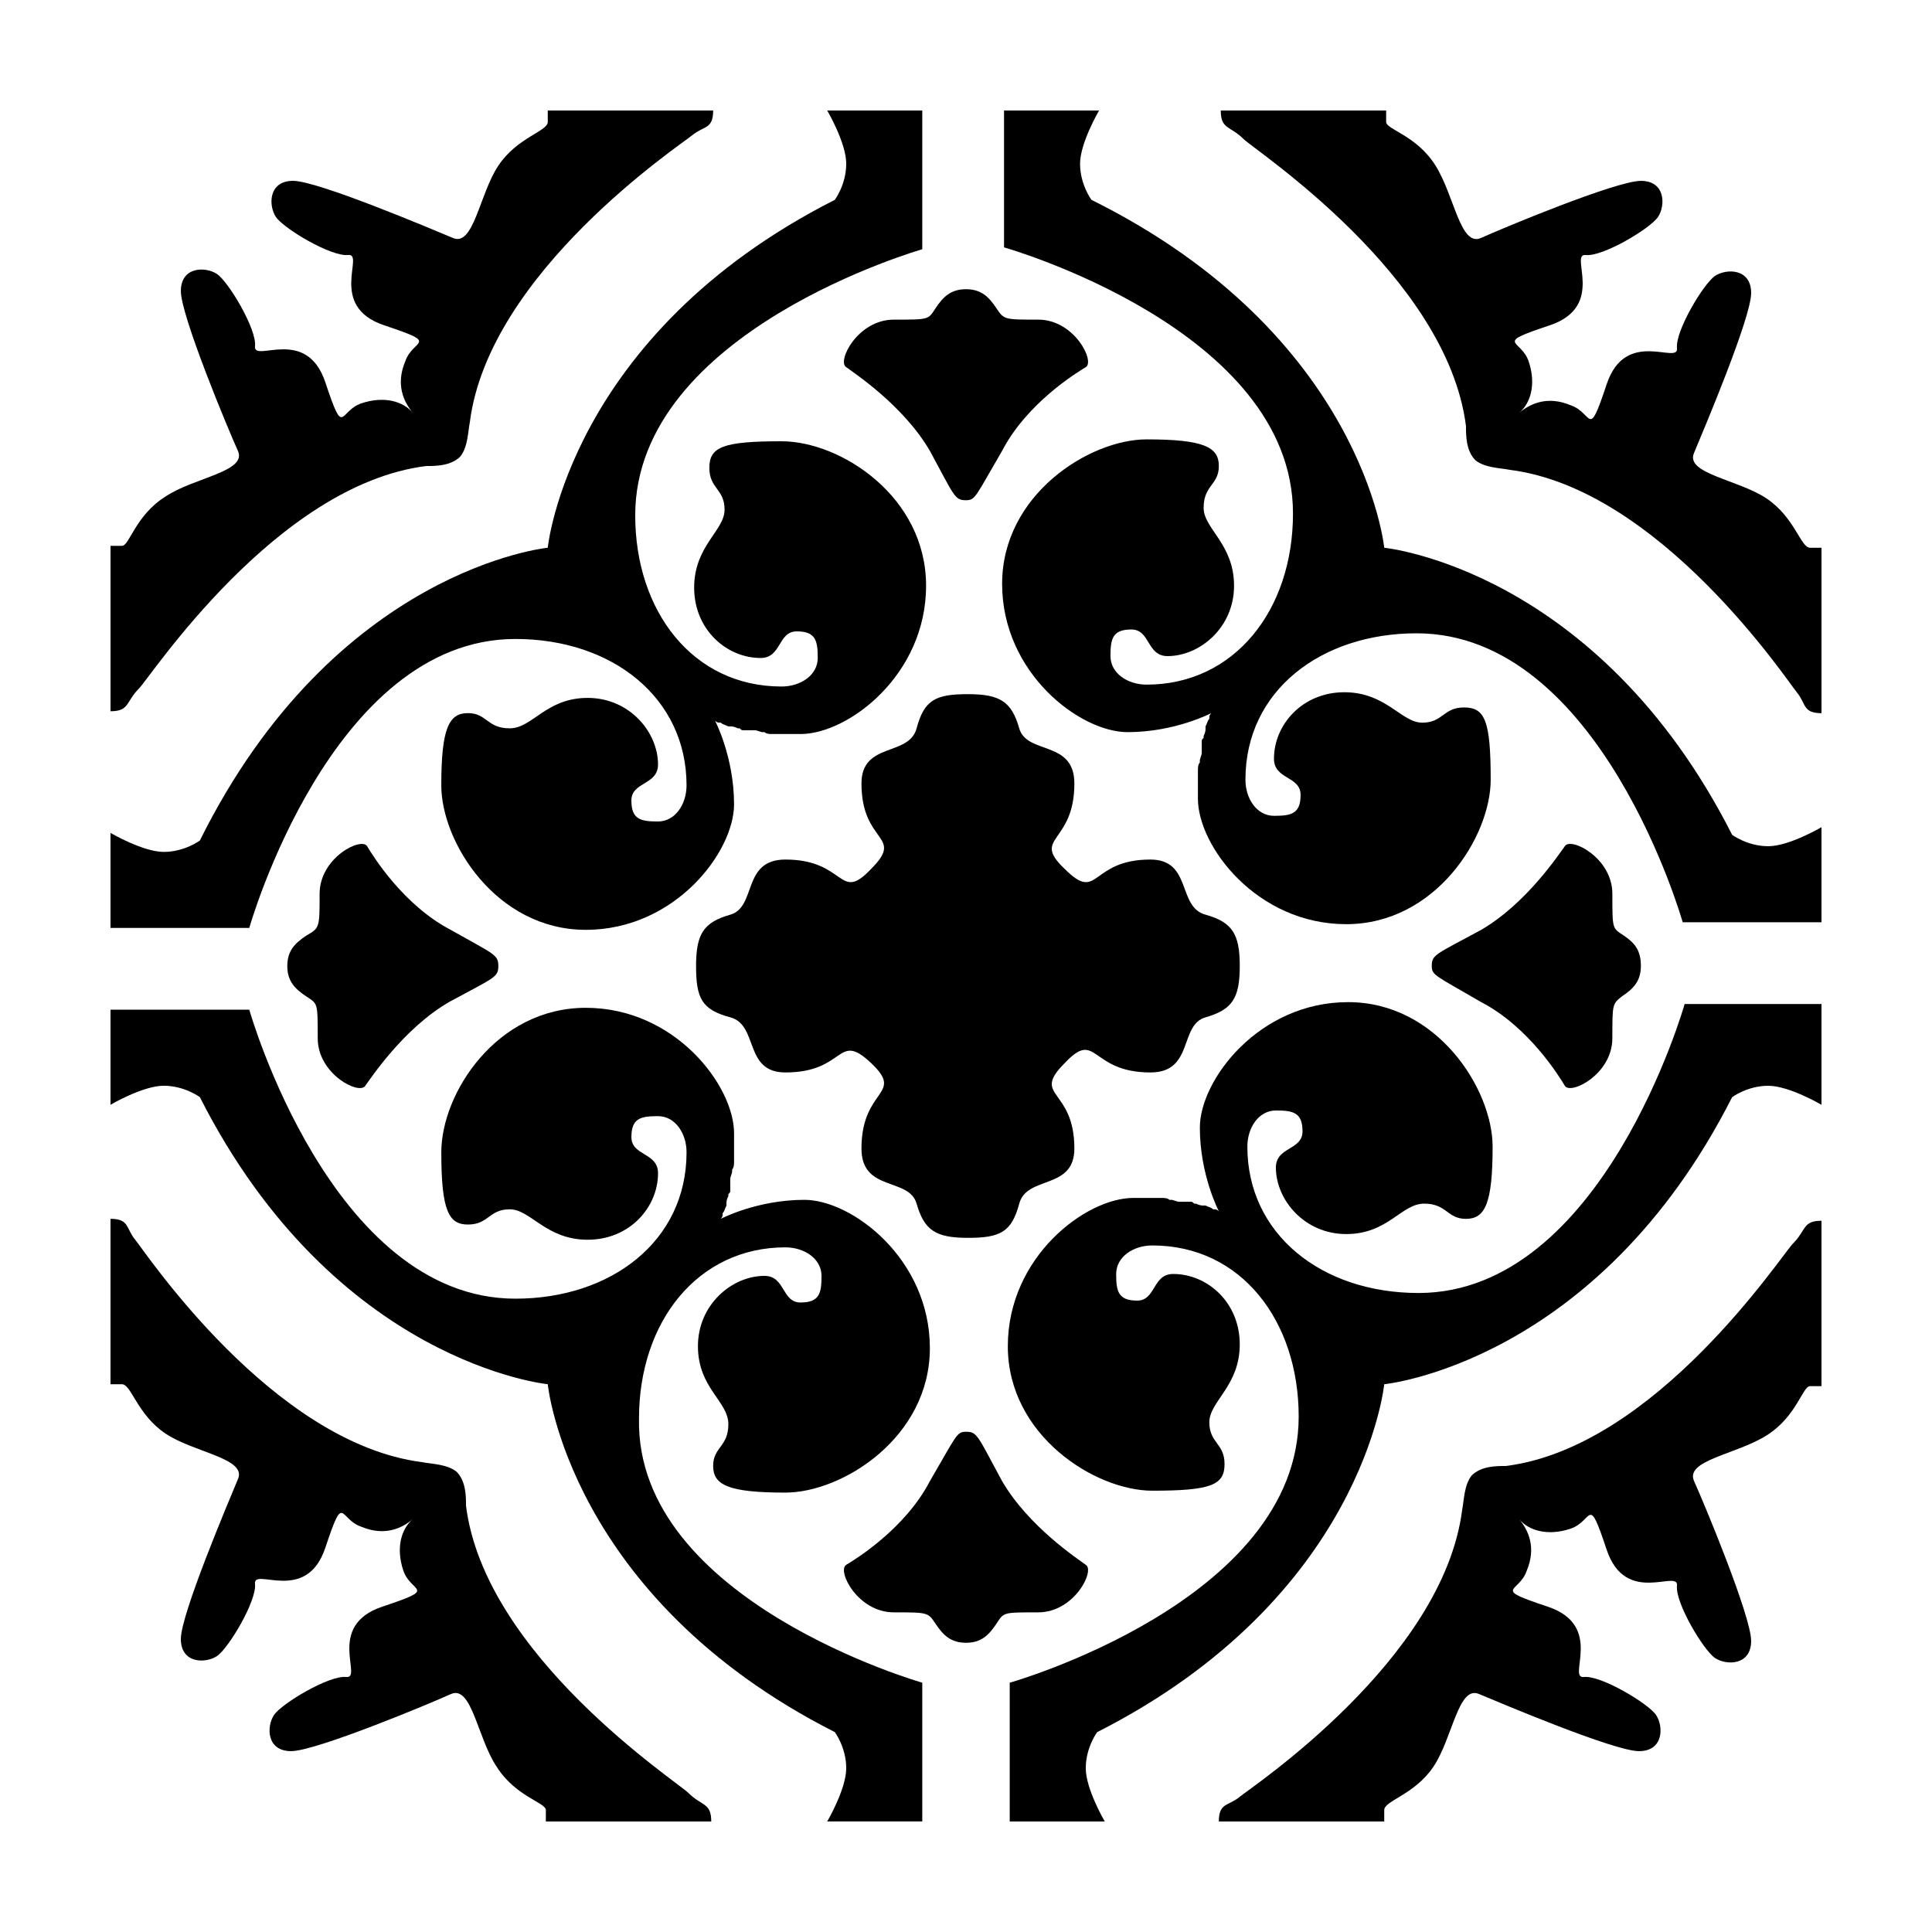
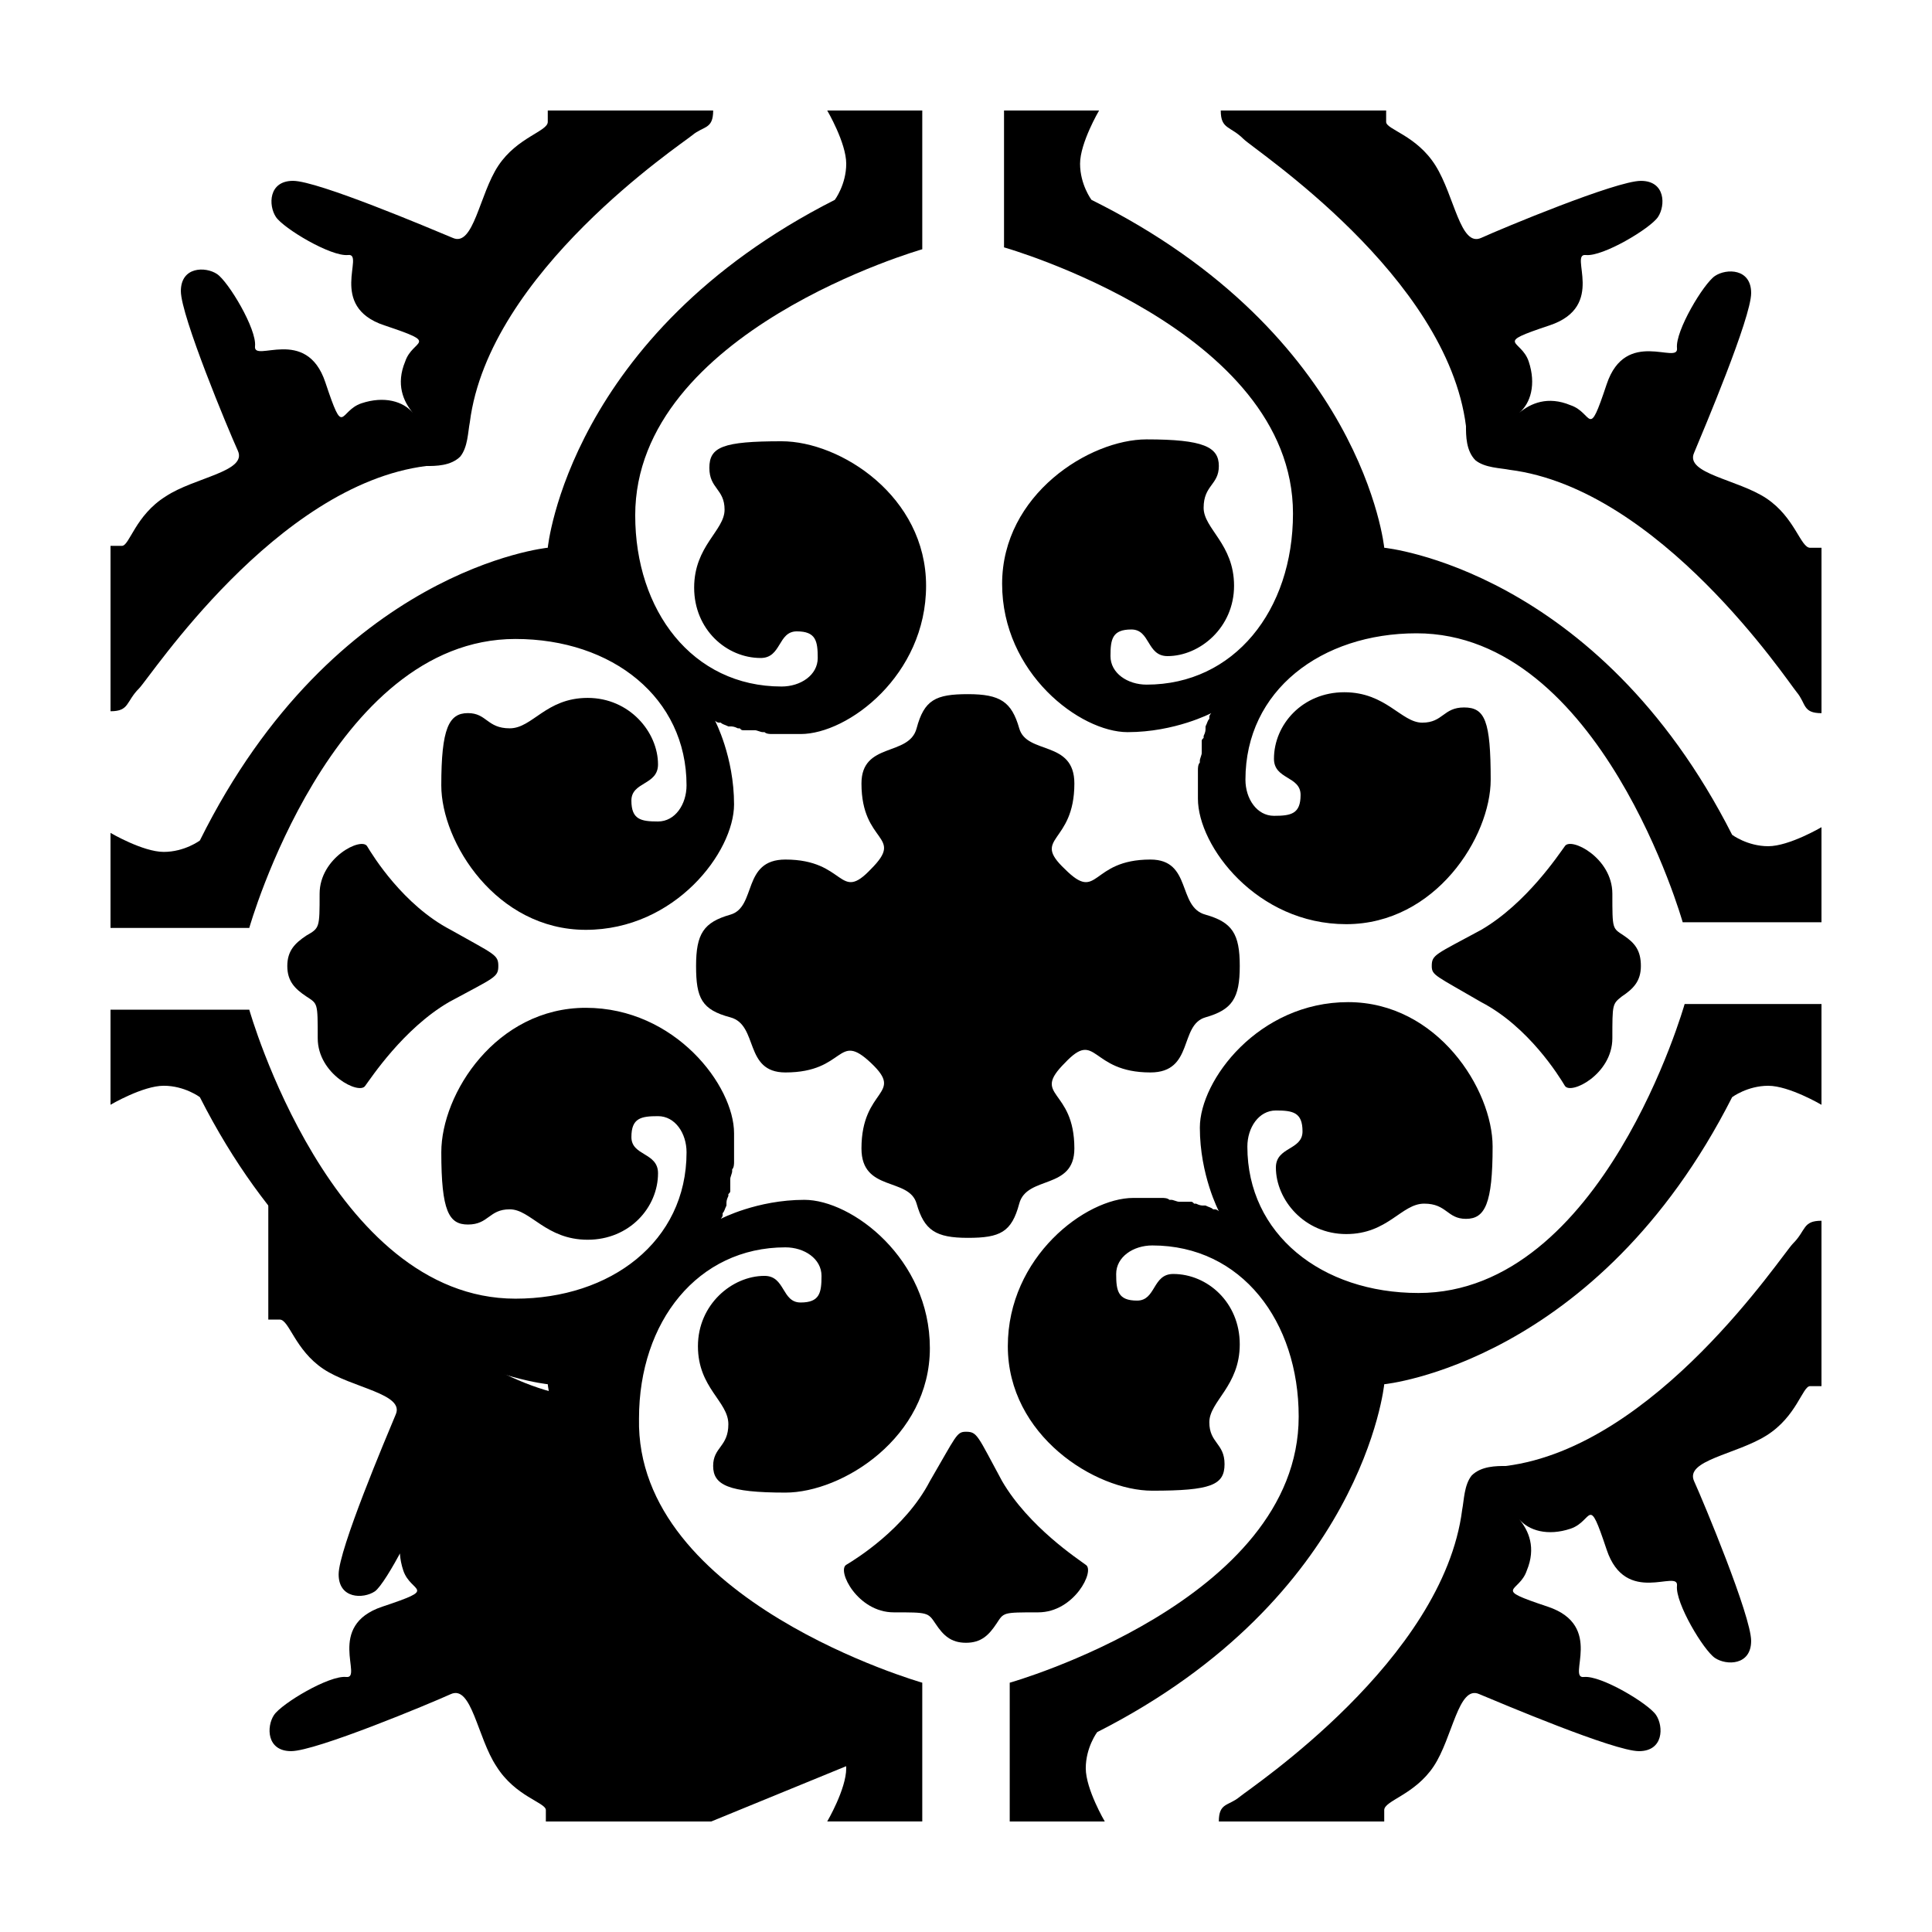
<svg xmlns="http://www.w3.org/2000/svg" fill="#000000" width="800px" height="800px" version="1.1" viewBox="144 144 512 512">
  <g>
    <path d="m626.71 411.59v25.191s-8.566-5.039-14.105-5.039c-5.543 0-9.574 3.023-9.574 3.023-35.77 70.531-92.195 76.074-92.195 76.074s-5.543 56.426-76.074 92.195c0 0-3.023 4.031-3.023 9.574s5.039 14.105 5.039 14.105h-25.191v-36.777s76.578-21.664 76.578-70.535c0-25.191-15.113-45.344-38.793-45.344-5.039 0-9.574 3.023-9.574 7.559 0 4.535 0.504 7.055 5.543 7.055 5.039 0 4.031-7.055 9.574-7.055 9.07 0 17.633 7.559 17.633 18.641 0 11.082-8.062 15.113-8.062 20.656 0 5.543 4.031 5.543 4.031 11.082 0 5.543-3.527 7.055-19.145 7.055-15.113 0-38.289-14.609-38.289-38.289 0-23.68 20.656-39.297 33.25-39.297h4.535 0.504 0.504 0.504 1.008 0.504c0.504 0 1.512 0 2.016 0.504h0.504c0.504 0 1.512 0.504 2.016 0.504h0.504 0.504 0.504 1.008 0.504c0.504 0 0.504 0 1.008 0.504h0.504c1.008 0.504 1.512 0.504 2.016 0.504h0.504c1.008 0.504 1.512 0.504 2.016 1.008h0.504c0.504 0 1.008 0.504 1.008 0.504s-5.039-9.574-5.039-22.168 15.617-33.25 39.297-33.25 38.289 23.176 38.289 38.289-2.016 19.145-7.055 19.145-5.039-4.031-11.082-4.031c-6.047 0-9.574 8.062-20.656 8.062s-18.641-9.07-18.641-17.633c0-5.543 7.055-4.535 7.055-9.574s-2.519-5.543-7.055-5.543-7.559 4.535-7.559 9.574c0 23.176 19.648 38.793 45.344 38.793 48.871 0 70.535-76.578 70.535-76.578h36.27z" />
    <path d="m626.71 467.51v43.832h-3.023c-2.016 0-3.527 8.062-11.586 13.098-8.062 5.039-21.664 6.551-19.145 12.09 2.519 5.543 15.113 35.77 15.113 42.32 0 6.551-6.551 6.551-9.574 4.535-3.023-2.016-10.578-14.609-10.078-19.145 0.504-4.535-13.602 5.543-18.641-9.574-5.039-15.113-3.527-7.559-9.574-5.543s-11.082 0.504-13.602-2.519c2.519 3.023 4.535 7.559 2.016 13.602-2.016 6.047-9.574 4.535 5.543 9.574 15.113 5.039 5.039 19.145 9.574 18.641 4.535-0.504 17.129 7.055 19.145 10.078 2.016 3.023 2.016 9.574-4.535 9.574s-36.273-12.594-42.32-15.113c-5.543-2.519-7.055 11.586-12.09 19.145-5.039 7.559-13.098 9.07-13.098 11.586v3.023h-43.832c0-5.039 2.519-4.031 5.543-6.551 3.023-2.519 53.906-36.273 58.945-76.074 0.504-2.519 0.504-6.551 2.519-9.07 2.519-2.519 6.551-2.519 9.07-2.519 39.801-5.039 73.051-55.922 76.074-58.945 3.527-3.523 2.519-6.043 7.555-6.043z" />
    <path d="m388.41 589.93v36.777h-25.191s5.039-8.566 5.039-14.105c0-5.543-3.023-9.574-3.023-9.574-70.531-35.77-76.074-92.195-76.074-92.195s-56.426-5.543-92.195-76.074c0 0-4.031-3.023-9.574-3.023s-14.105 5.039-14.105 5.039v-25.191h36.777s21.664 76.578 70.535 76.578c25.191 0 45.344-15.113 45.344-38.793 0-5.039-3.023-9.574-7.559-9.574-4.535 0-7.055 0.504-7.055 5.543 0 5.039 7.055 4.031 7.055 9.574 0 9.07-7.559 17.633-18.641 17.633-11.082 0-15.113-8.062-20.656-8.062-5.543 0-5.543 4.031-11.082 4.031-5.039 0-7.055-3.527-7.055-19.145 0-15.617 14.609-38.289 38.289-38.289 23.68 0 39.297 20.656 39.297 33.25v4.535 0.504 0.504 0.504 1.008 0.504c0 0.504 0 1.512-0.504 2.016v0.504c0 0.504-0.504 1.512-0.504 2.016v0.504 0.504 0.504 1.008 0.504c0 0.504 0 0.504-0.504 1.008v0.504c-0.504 1.008-0.504 1.512-0.504 2.016v0.504c-0.504 1.008-0.504 1.512-1.008 2.016v0.504c0 0.504-0.504 1.008-0.504 1.008s9.574-5.039 22.168-5.039 33.25 15.617 33.25 39.297-23.176 38.289-38.289 38.289-19.145-2.016-19.145-7.055 4.031-5.039 4.031-11.082c0-6.047-8.062-9.574-8.062-20.656s9.07-18.641 17.633-18.641c5.543 0 4.535 7.055 9.574 7.055 5.039 0 5.543-2.519 5.543-7.055s-4.535-7.559-9.574-7.559c-23.176 0-38.793 19.648-38.793 45.344-1.008 48.363 75.066 70.027 75.066 70.027z" />
-     <path d="m332.49 626.71h-43.832v-3.023c0-2.016-8.062-3.527-13.098-11.586-5.039-7.559-6.551-21.664-12.09-19.145-5.543 2.519-35.77 15.113-42.32 15.113-6.551 0-6.551-6.551-4.535-9.574 2.016-3.023 14.609-10.578 19.145-10.078 4.535 0.504-5.543-13.602 9.574-18.641 15.113-5.039 7.559-3.527 5.543-9.574s-0.504-11.082 2.519-13.602c-3.023 2.519-7.559 4.535-13.602 2.016-6.047-2.016-4.535-9.574-9.574 5.543-5.039 15.113-19.145 5.039-18.641 9.574s-7.055 17.129-10.078 19.145-9.574 2.016-9.574-4.535 12.594-36.273 15.113-42.32c2.519-5.543-11.586-7.055-19.145-12.09-7.559-5.039-9.07-13.098-11.586-13.098h-3.023v-43.832c5.039 0 4.031 2.519 6.551 5.543 2.519 3.023 36.273 53.906 76.074 58.945 2.519 0.504 6.551 0.504 9.07 2.519 2.519 2.519 2.519 6.551 2.519 9.07 5.039 39.801 55.922 73.051 58.945 76.074 3.523 3.527 6.043 2.519 6.043 7.555z" />
+     <path d="m332.49 626.71h-43.832v-3.023c0-2.016-8.062-3.527-13.098-11.586-5.039-7.559-6.551-21.664-12.09-19.145-5.543 2.519-35.77 15.113-42.32 15.113-6.551 0-6.551-6.551-4.535-9.574 2.016-3.023 14.609-10.578 19.145-10.078 4.535 0.504-5.543-13.602 9.574-18.641 15.113-5.039 7.559-3.527 5.543-9.574s-0.504-11.082 2.519-13.602s-7.055 17.129-10.078 19.145-9.574 2.016-9.574-4.535 12.594-36.273 15.113-42.32c2.519-5.543-11.586-7.055-19.145-12.09-7.559-5.039-9.07-13.098-11.586-13.098h-3.023v-43.832c5.039 0 4.031 2.519 6.551 5.543 2.519 3.023 36.273 53.906 76.074 58.945 2.519 0.504 6.551 0.504 9.07 2.519 2.519 2.519 2.519 6.551 2.519 9.07 5.039 39.801 55.922 73.051 58.945 76.074 3.523 3.527 6.043 2.519 6.043 7.555z" />
    <path d="m472.55 400c0 8.566-2.016 11.586-9.07 13.602-7.055 2.016-3.023 14.609-14.609 14.609-16.121 0-14.105-11.586-22.672-2.519-9.07 9.07 2.519 6.551 2.519 22.672 0 11.082-12.594 7.055-14.609 14.609-2.016 7.559-5.039 9.07-13.602 9.07-8.566 0-11.586-2.016-13.602-9.07-2.016-7.055-14.609-3.023-14.609-14.609 0-16.121 11.586-14.105 2.519-22.672-9.07-8.566-6.551 2.519-22.672 2.519-11.082 0-7.055-12.594-14.609-14.609-7.559-2.016-9.07-5.039-9.07-13.602 0-8.566 2.016-11.586 9.07-13.602 7.055-2.016 3.023-14.609 14.609-14.609 16.121 0 14.105 11.586 22.672 2.519 9.07-9.07-2.519-6.551-2.519-22.672 0-11.082 12.594-7.055 14.609-14.609 2.016-7.559 5.039-9.07 13.602-9.07 8.566 0 11.586 2.016 13.602 9.07 2.016 7.055 14.609 3.023 14.609 14.609 0 16.121-11.586 14.105-2.519 22.672 9.07 9.07 6.551-2.519 22.672-2.519 11.082 0 7.055 12.594 14.609 14.609 7.055 2.012 9.07 5.035 9.07 13.602z" />
    <path d="m312.34 280.59c0 25.191 15.113 45.344 38.793 45.344 5.039 0 9.574-3.023 9.574-7.559s-0.504-7.055-5.543-7.055c-5.039 0-4.031 7.055-9.574 7.055-9.07 0-17.633-7.559-17.633-18.641s8.062-15.113 8.062-20.656-4.031-5.543-4.031-11.082c0-5.543 3.527-7.055 19.145-7.055 15.617 0 38.289 14.609 38.289 38.289s-20.656 39.297-33.25 39.297h-4.535-0.504-0.504-0.504-1.008-0.504c-0.504 0-1.512 0-2.016-0.504h-0.504c-0.504 0-1.512-0.504-2.016-0.504h-0.504-0.504-0.504-1.008-0.504c-0.504 0-0.504 0-1.008-0.504h-0.504c-1.008-0.504-1.512-0.504-2.016-0.504h-0.504c-1.008-0.504-1.512-0.504-2.016-1.008h-0.504c-0.504 0-1.008-0.504-1.008-0.504s5.039 9.574 5.039 22.168-15.617 33.25-39.297 33.25-38.289-23.176-38.289-38.289c0-15.113 2.016-19.145 7.055-19.145s5.039 4.031 11.082 4.031c6.047 0 9.574-8.062 20.656-8.062s18.641 9.07 18.641 17.633c0 5.543-7.055 4.535-7.055 9.574 0 5.039 2.519 5.543 7.055 5.543s7.559-4.535 7.559-9.574c0-23.176-19.648-38.793-45.344-38.793-48.871 0-70.535 76.578-70.535 76.578l-36.773 0.004v-25.191s8.566 5.039 14.105 5.039c5.543 0 9.574-3.023 9.574-3.023 35.77-72.043 92.195-77.586 92.195-77.586s5.543-56.426 76.074-92.195c0 0 3.023-4.031 3.023-9.574s-5.039-14.105-5.039-14.105h25.191v36.777s-76.074 21.664-76.074 70.531z" />
    <path d="m173.29 332.49v-43.832h3.023c2.016 0 3.527-8.062 11.586-13.098 7.559-5.039 21.664-6.551 19.145-12.09-2.519-5.543-15.113-35.77-15.113-42.32 0-6.551 6.551-6.551 9.574-4.535s10.578 14.609 10.078 19.145c-0.504 4.535 13.602-5.543 18.641 9.574 5.039 15.113 3.527 7.559 9.574 5.543s11.082-0.504 13.602 2.519c-2.519-3.023-4.535-7.559-2.016-13.602 2.016-6.047 9.574-4.535-5.543-9.574-15.113-5.039-5.039-19.145-9.574-18.641-4.535 0.504-17.129-7.055-19.145-10.078-2.016-3.023-2.016-9.574 4.535-9.574 6.551 0 36.273 12.594 42.32 15.113 5.543 2.519 7.055-11.586 12.09-19.145 5.039-7.559 13.098-9.07 13.098-11.586v-3.023h43.832c0 5.039-2.519 4.031-5.543 6.551-3.023 2.519-53.906 36.273-58.945 76.074-0.504 2.519-0.504 6.551-2.519 9.07-2.519 2.519-6.551 2.519-9.07 2.519-39.801 5.039-73.051 55.922-76.074 58.945-3.523 3.523-2.516 6.043-7.555 6.043z" />
    <path d="m419.14 571.29c-9.574 0-9.07 0-11.082 3.023-2.016 3.023-4.031 5.039-8.062 5.039s-6.047-2.016-8.062-5.039c-2.016-3.023-2.016-3.023-11.082-3.023-9.574 0-15.113-11.082-12.594-12.594s15.617-9.574 22.168-22.168c7.055-12.09 7.055-13.098 9.574-13.098 3.023 0 3.023 1.008 9.574 13.098 7.055 12.09 20.152 20.656 22.168 22.168 2.512 1.512-3.031 12.594-12.602 12.594z" />
    <path d="m276.06 400c0 3.023-1.008 3.023-13.098 9.574-12.09 7.055-20.656 20.152-22.168 22.168-1.512 2.519-12.594-3.023-12.594-12.594 0-9.574 0-9.07-3.023-11.082-3.023-2.016-5.039-4.031-5.039-8.062s2.016-6.047 5.039-8.062c3.523-2.019 3.523-2.019 3.523-11.086 0-9.574 11.082-15.113 12.594-12.594s9.574 15.617 22.168 22.168c11.59 6.547 12.598 6.547 12.598 9.57z" />
-     <path d="m431.74 241.3c-2.519 1.512-15.617 9.574-22.168 22.168-7.055 12.09-7.055 13.098-9.574 13.098-3.023 0-3.023-1.008-9.574-13.098-7.055-12.09-20.152-20.656-22.168-22.168-2.519-1.512 3.023-12.594 12.594-12.594 9.574 0 9.07 0 11.082-3.023 2.016-3.023 4.031-5.039 8.062-5.039s6.047 2.016 8.062 5.039c2.019 3.023 2.019 3.023 11.09 3.023 9.57 0 15.113 11.082 12.594 12.594z" />
    <path d="m626.71 363.22v25.191h-36.777s-21.664-76.578-70.535-76.578c-25.191 0-45.344 15.113-45.344 38.793 0 5.039 3.023 9.574 7.559 9.574 4.535 0 7.055-0.504 7.055-5.543s-7.055-4.031-7.055-9.574c0-9.07 7.559-17.633 18.641-17.633 11.082 0 15.113 8.062 20.656 8.062 5.543 0 5.543-4.031 11.082-4.031 5.543 0 7.055 3.527 7.055 19.145 0 15.113-14.609 38.289-38.289 38.289-23.68 0-39.297-20.656-39.297-33.25v-4.535-0.504-0.504-0.504-1.008-0.504c0-0.504 0-1.512 0.504-2.016v-0.504c0-0.504 0.504-1.512 0.504-2.016v-0.504-0.504-0.504-1.008-0.504c0-0.504 0-0.504 0.504-1.008v-0.504c0.504-1.008 0.504-1.512 0.504-2.016v-0.504c0.504-1.008 0.504-1.512 1.008-2.016v-0.504c0-0.504 0.504-1.008 0.504-1.008s-9.574 5.039-22.168 5.039-33.25-15.617-33.25-39.297c0-23.68 23.176-38.289 38.289-38.289s19.145 2.016 19.145 7.055c0 5.039-4.031 5.039-4.031 11.082 0 5.543 8.062 9.574 8.062 20.656s-9.07 18.641-17.633 18.641c-5.543 0-4.535-7.055-9.574-7.055s-5.543 2.519-5.543 7.055 4.535 7.559 9.574 7.559c23.176 0 38.793-19.648 38.793-45.344 0-48.871-76.578-70.535-76.578-70.535v-36.27h25.191s-5.039 8.566-5.039 14.105c0 5.543 3.023 9.574 3.023 9.574 72.043 35.77 77.586 92.195 77.586 92.195s56.426 5.543 92.195 76.074c0 0 4.031 3.023 9.574 3.023s14.105-5.039 14.105-5.039z" />
    <path d="m467.51 173.29h43.832v3.023c0 2.016 8.062 3.527 13.098 11.586 5.039 8.062 6.551 21.664 12.09 19.145 5.543-2.519 35.77-15.113 42.32-15.113 6.551 0 6.551 6.551 4.535 9.574-2.016 3.023-14.609 10.578-19.145 10.078-4.535-0.504 5.543 13.602-9.574 18.641-15.113 5.039-7.559 3.527-5.543 9.574s0.504 11.082-2.519 13.602c3.023-2.519 7.559-4.535 13.602-2.016 6.047 2.016 4.535 9.574 9.574-5.543 5.039-15.113 19.145-5.039 18.641-9.574-0.504-4.535 7.055-17.129 10.078-19.145 3.023-2.016 9.574-2.016 9.574 4.535 0 6.551-12.594 36.273-15.113 42.32-2.519 5.543 11.586 7.055 19.145 12.09 7.559 5.039 9.07 13.098 11.586 13.098h3.023v43.832c-5.039 0-4.031-2.519-6.551-5.543-2.519-3.023-36.273-53.906-76.074-58.945-2.519-0.504-6.551-0.504-9.07-2.519-2.519-2.519-2.519-6.551-2.519-9.07-5.039-39.801-55.922-73.051-58.945-76.074-3.523-3.523-6.043-2.516-6.043-7.555z" />
    <path d="m578.85 400c0 4.031-2.016 6.047-5.039 8.062-2.519 2.012-2.519 2.012-2.519 11.082 0 9.574-11.082 15.113-12.594 12.594s-9.574-15.617-22.168-22.168c-12.09-7.055-13.098-7.055-13.098-9.574 0-3.023 1.008-3.023 13.098-9.574 12.09-7.055 20.656-20.152 22.168-22.168 1.512-2.519 12.594 3.023 12.594 12.594 0 9.574 0 9.07 3.023 11.082 3.023 2.023 4.535 4.039 4.535 8.07z" />
  </g>
</svg>